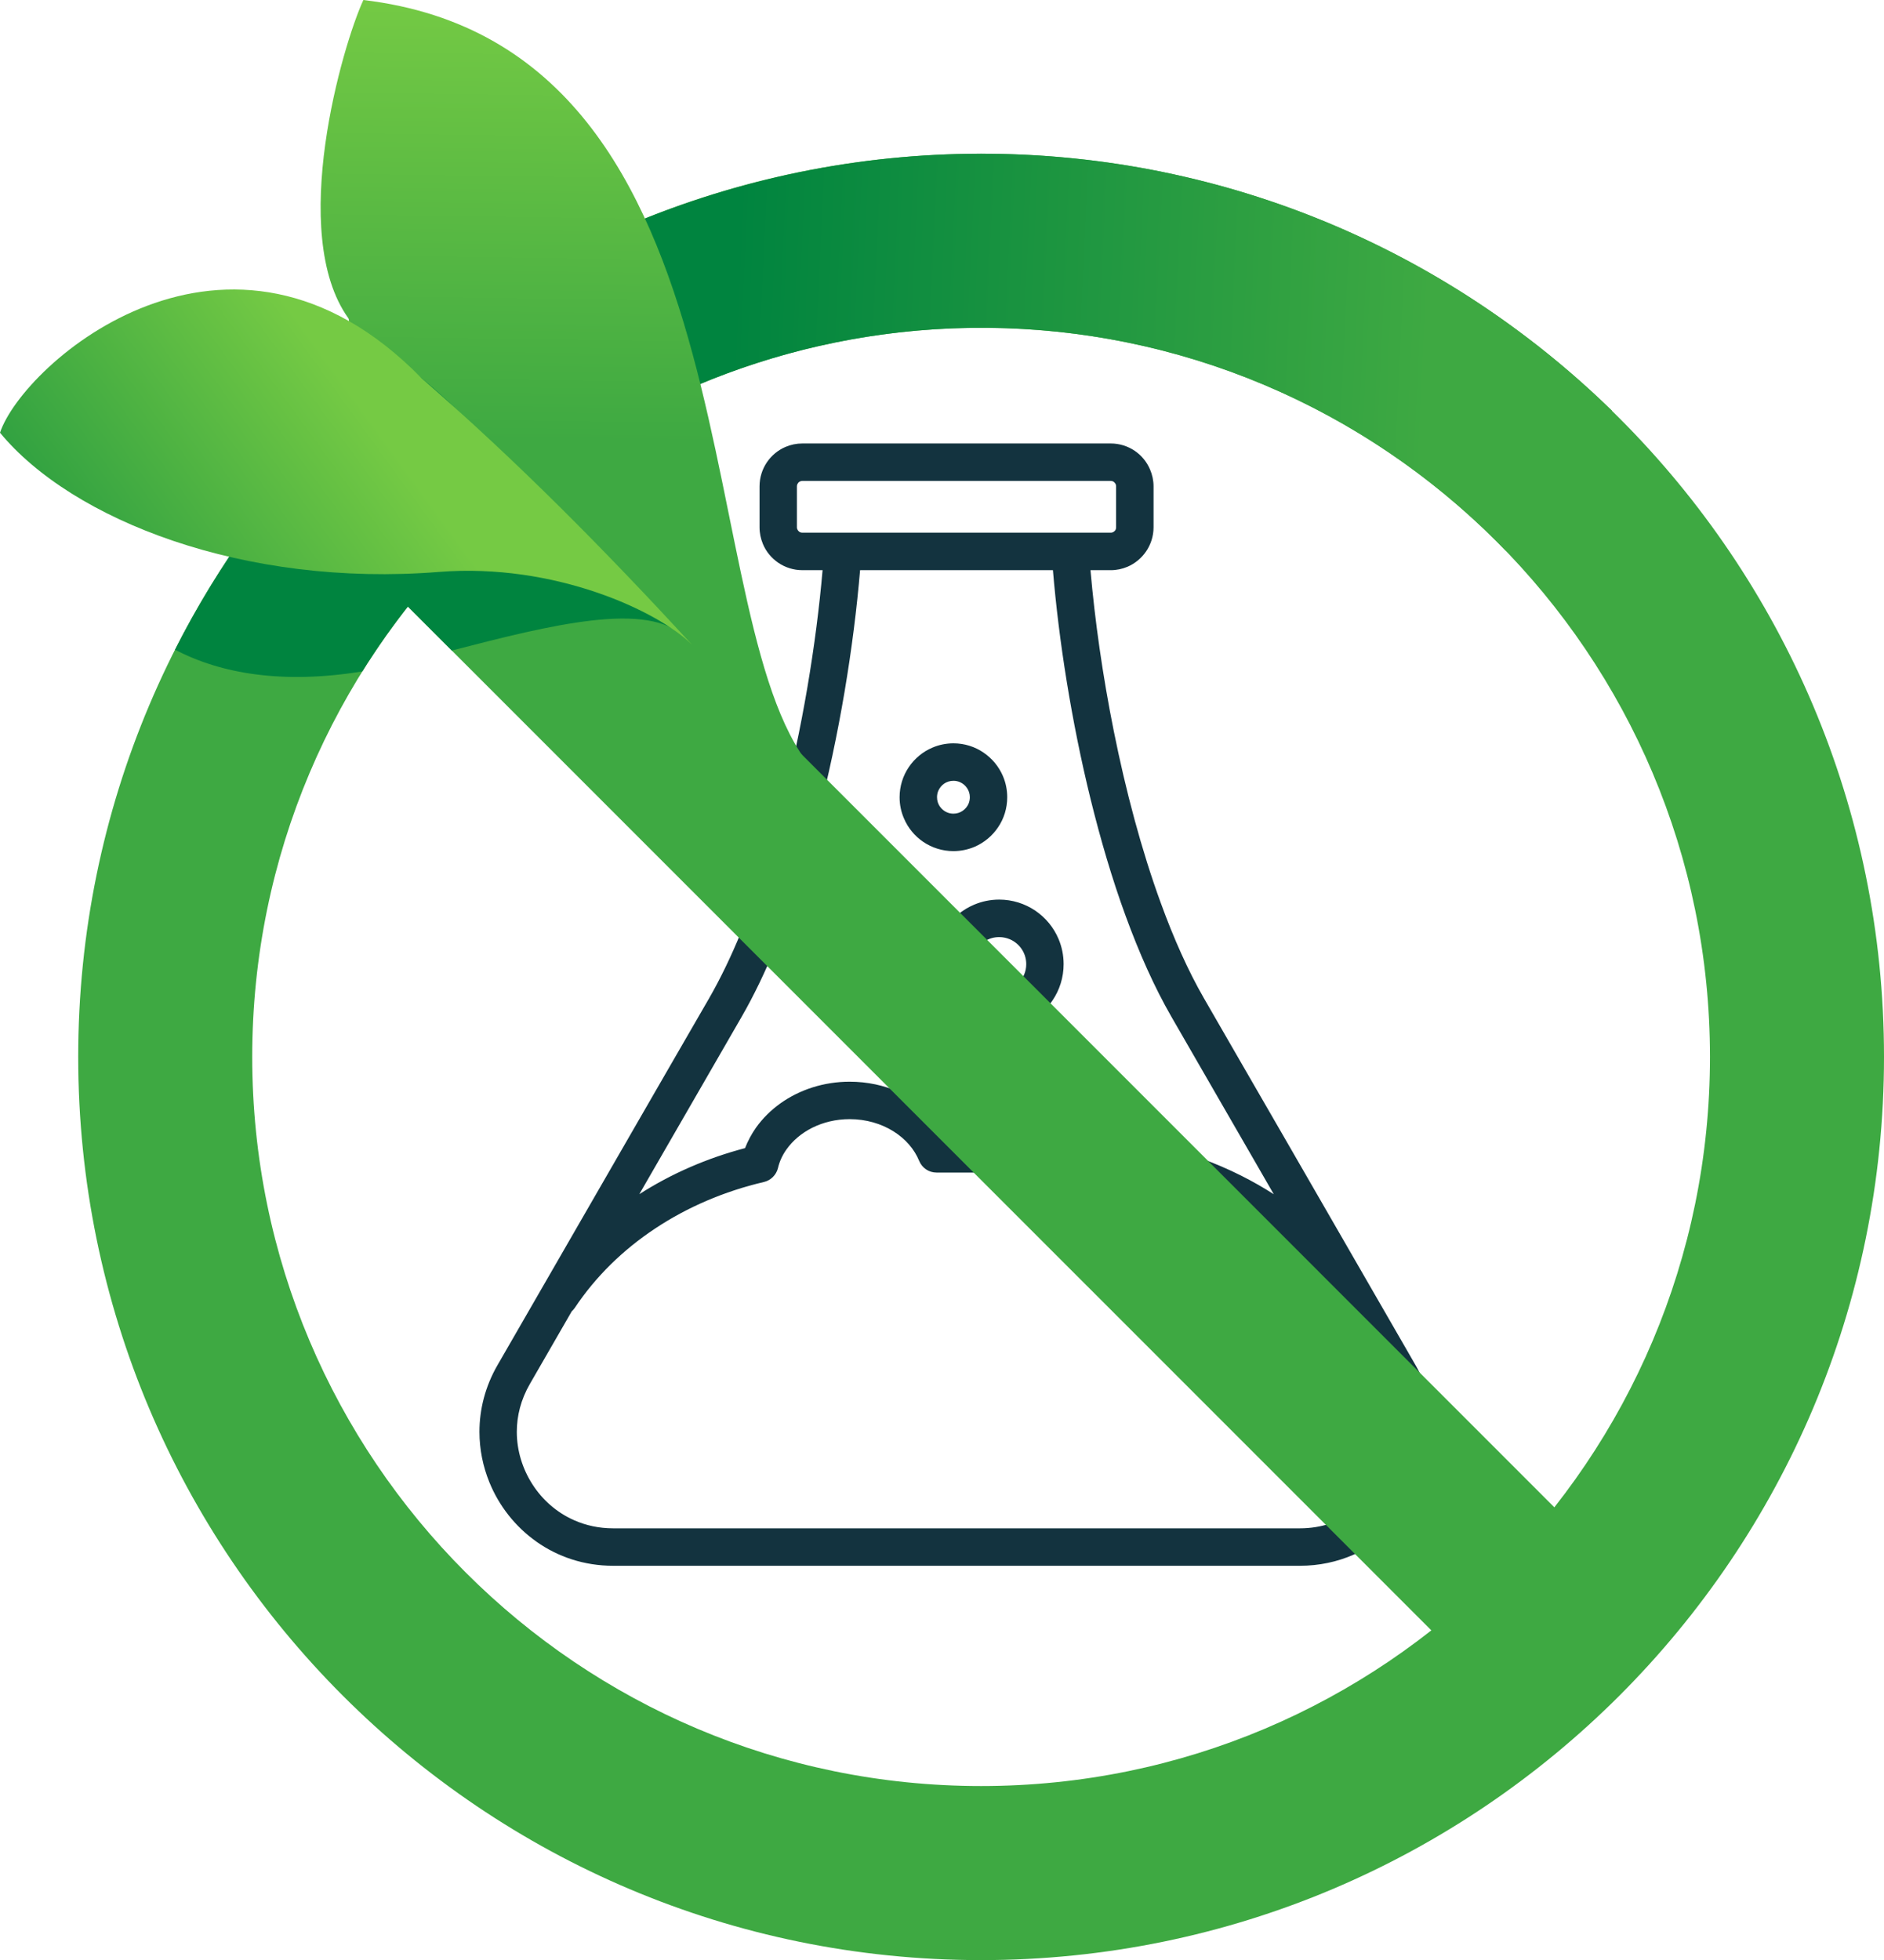
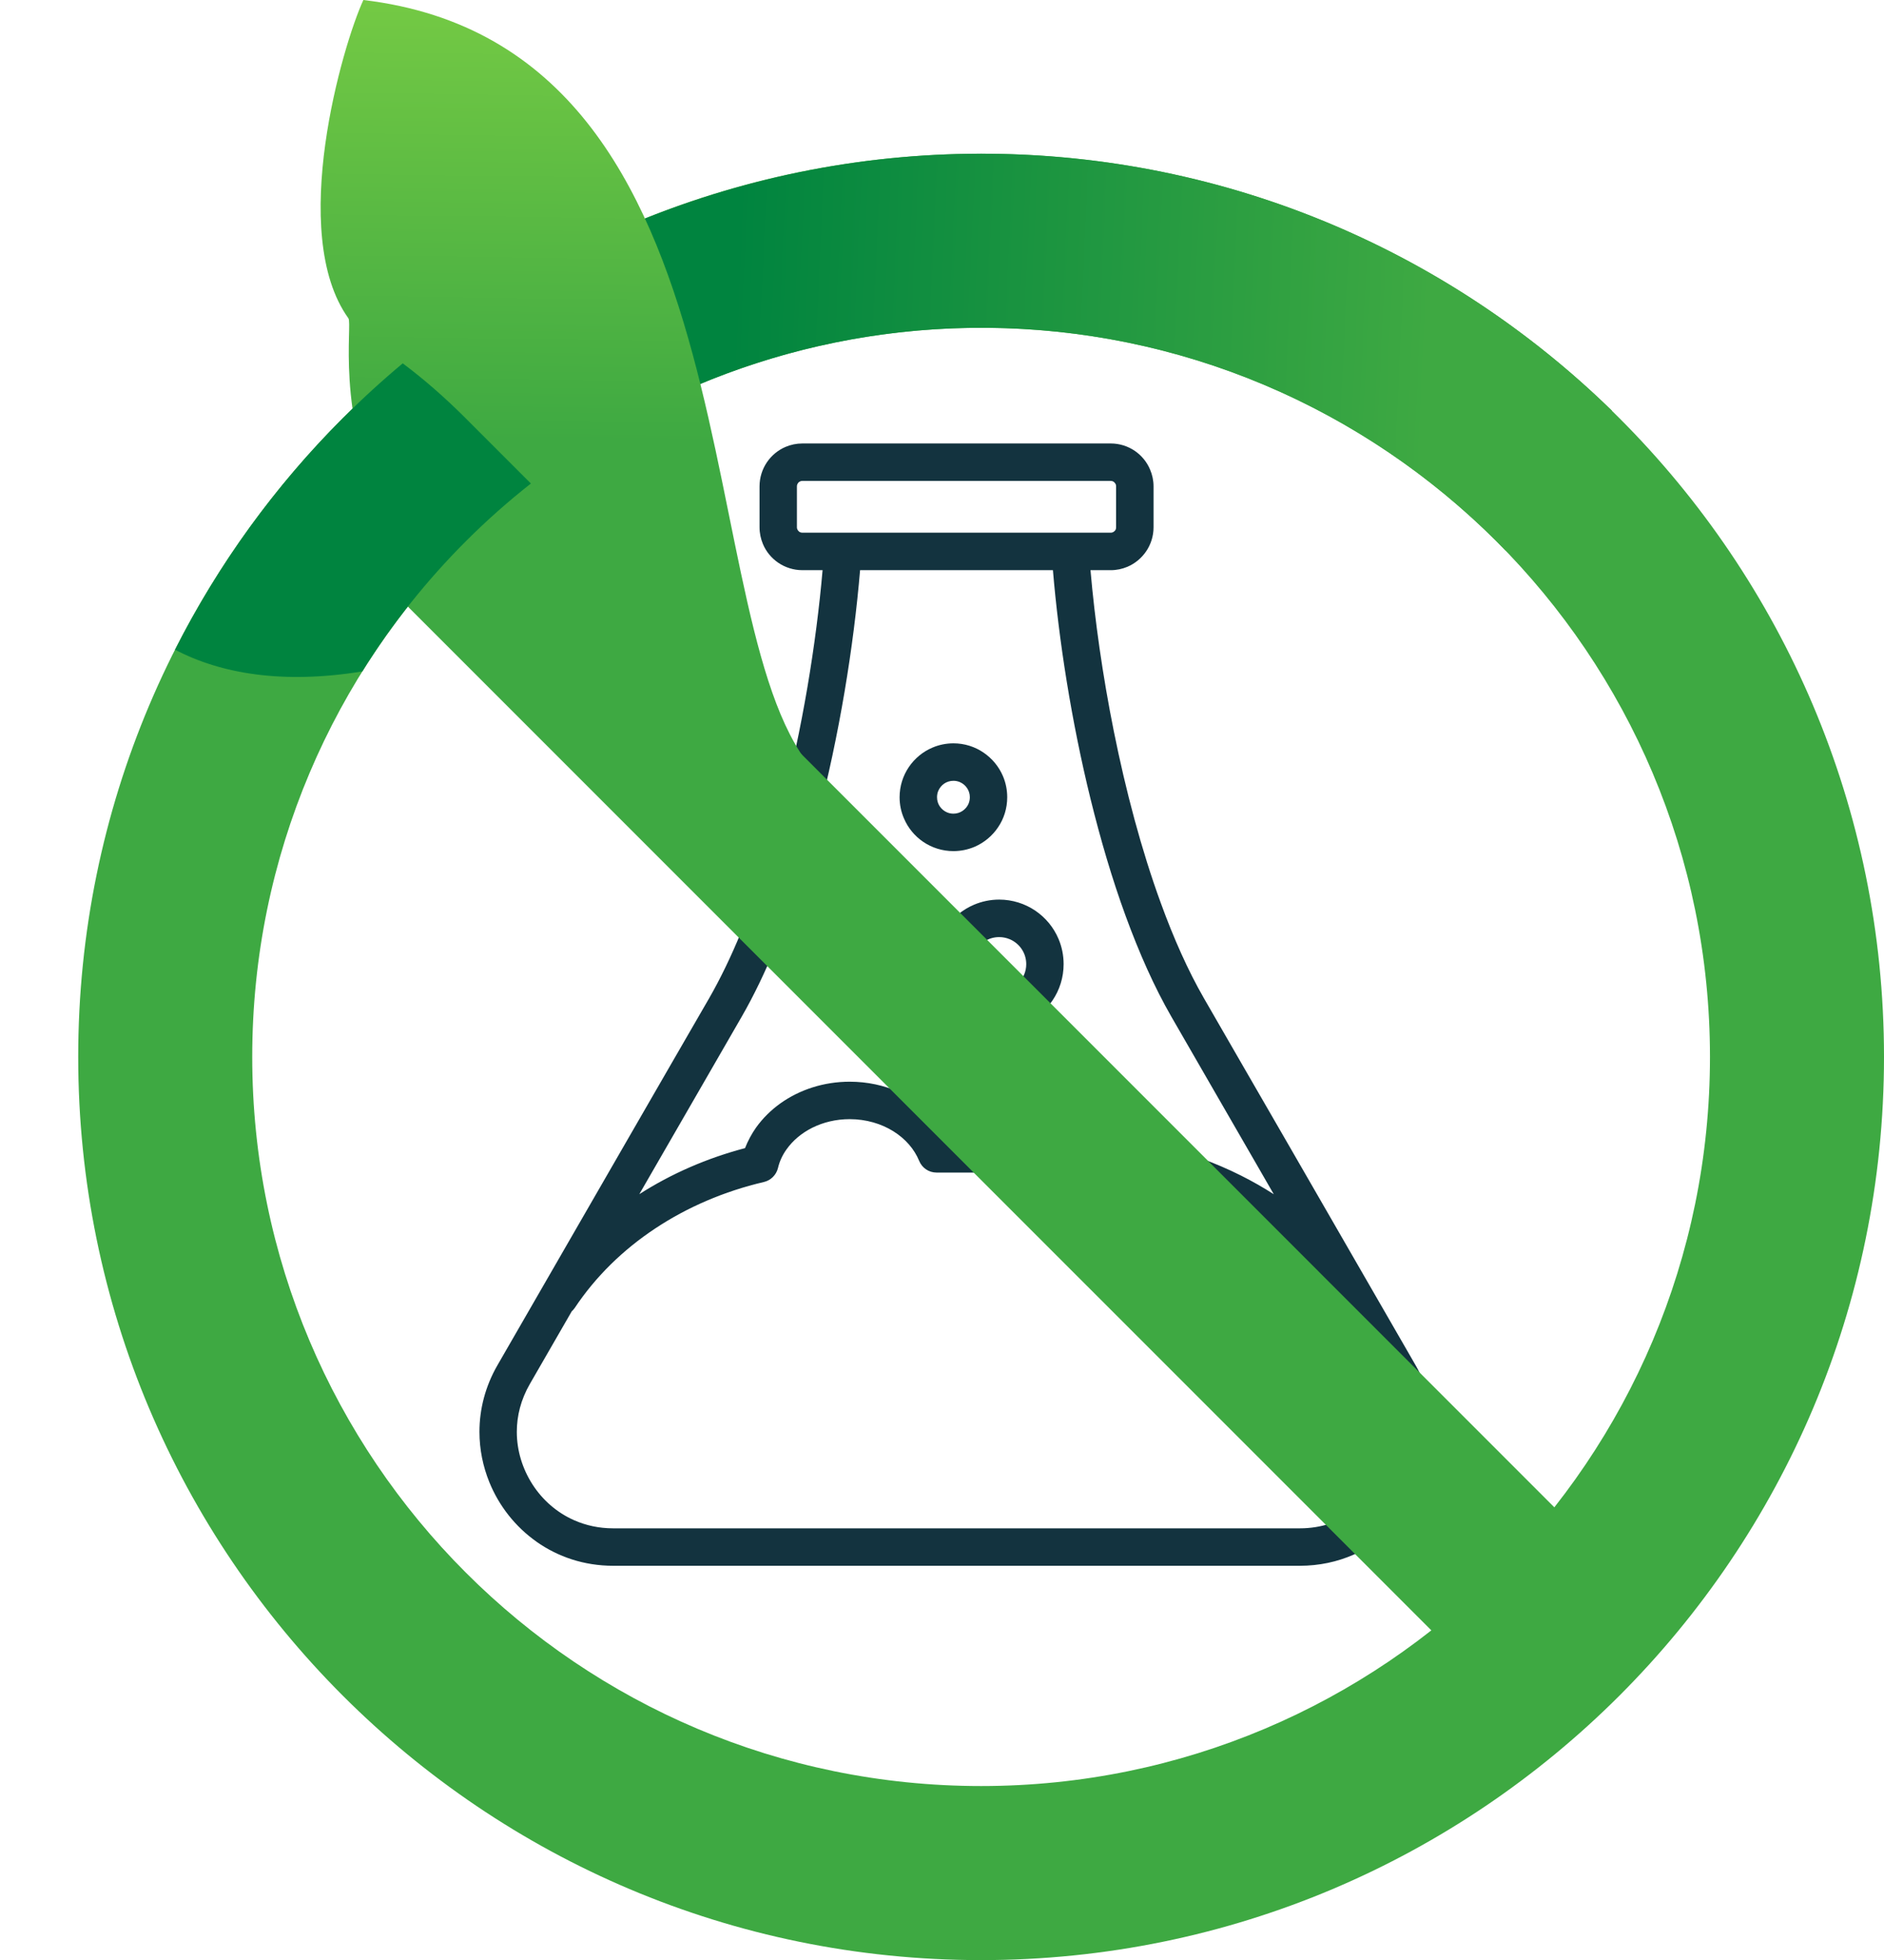
<svg xmlns="http://www.w3.org/2000/svg" id="Calque_2" data-name="Calque 2" viewBox="0 0 1175.46 1222.55">
  <defs>
    <clipPath id="clippath">
      <path d="M1005.74,256.15c-16.35-15.92-33.81-31.03-52.43-45.21-123.78-94.2-274.03-129.31-416.91-109.94-82.08,11.15-161.73,40.28-232.52,86.52l93.16,70.91c48.22-25.86,100.45-42.59,153.96-49.85,115.3-15.64,236.61,12.72,336.54,88.77,18.69,14.23,35.98,29.63,51.83,46.01l66.37-87.21Z" style="clip-rule: evenodd; fill: none; stroke-width: 0px;" />
    </clipPath>
    <linearGradient id="linear-gradient" x1="890.94" y1="223.35" x2="456.77" y2="203.39" gradientUnits="userSpaceOnUse">
      <stop offset="0" stop-color="#3ea942" />
      <stop offset="1" stop-color="#00843f" />
    </linearGradient>
    <clipPath id="clippath-1">
      <path d="M509.97,482.91C427.03,397.39,479.63,30.03,226.71,0c-12.91,27.92-47.31,145.5-9.36,198.5,5.53,7.02-43.51,222.19,292.62,284.41" style="clip-rule: evenodd; fill: none; stroke-width: 0px;" />
    </clipPath>
    <linearGradient id="linear-gradient-2" x1="341.45" y1="274.91" x2="345.29" y2="-3.78" gradientUnits="userSpaceOnUse">
      <stop offset="0" stop-color="#3ea942" />
      <stop offset="1" stop-color="#75ca44" />
    </linearGradient>
    <clipPath id="clippath-2">
-       <path d="M262.81,235.7c59.69,51.84,113.92,106.72,169.07,166.54-21.08-21.07-85.9-51.28-158.04-45.52-121.46,9.7-228.82-32.28-273.84-86.83,14.45-43.24,142.98-156.57,262.81-34.2" style="clip-rule: evenodd; fill: none; stroke-width: 0px;" />
-     </clipPath>
+       </clipPath>
    <linearGradient id="linear-gradient-3" x1="-45.64" y1="447.92" x2="224.23" y2="251.75" gradientUnits="userSpaceOnUse">
      <stop offset="0" stop-color="#00843f" />
      <stop offset="1" stop-color="#75ca44" />
    </linearGradient>
  </defs>
  <g id="Layer_1" data-name="Layer 1">
    <g id="chimie">
      <path d="M290.57,337.66c82.27-82.28,195.97-133.18,321.55-133.18s239.29,50.91,321.58,133.18c82.28,82.28,133.18,195.99,133.18,321.56s-50.9,239.29-133.18,321.57c-82.29,82.28-195.99,133.19-321.58,133.19s-239.28-50.91-321.55-133.19c-82.29-82.28-133.2-195.98-133.2-321.57s50.91-239.28,133.2-321.56M612.12,95.9c-155.54,0-296.38,63.07-398.31,165-101.94,101.94-165.01,242.78-165.01,398.32s63.06,296.38,165.01,398.32c101.94,101.95,242.78,165.01,398.31,165.01s296.39-63.07,398.33-165.01c101.94-101.94,165.01-242.78,165.01-398.32s-63.06-296.37-165.01-398.32c-101.95-101.94-242.78-165-398.33-165Z" style="fill: #3ea942; fill-rule: evenodd; stroke-width: 0px;" />
      <g>
        <path d="M613.63,469.39c-5.3-3.63-11.83-5.76-18.76-5.76-4.6,0-9.08.94-13.09,2.66-6.04,2.55-11.12,6.8-14.76,12.16-3.63,5.35-5.75,11.88-5.75,18.8,0,4.62.93,9.06,2.67,13.08,2.52,6.04,6.79,11.15,12.12,14.78,5.34,3.61,11.87,5.75,18.8,5.74,4.56,0,9.05-.94,13.09-2.64,6.01-2.57,11.12-6.81,14.72-12.17,3.67-5.34,5.75-11.87,5.75-18.79,0-4.61-.93-9.06-2.63-13.08-2.56-6.06-6.82-11.15-12.16-14.78h0ZM604.32,501.25c-.78,1.81-2.11,3.4-3.75,4.5-1.63,1.11-3.56,1.74-5.71,1.74-1.45,0-2.78-.29-4-.81-1.82-.76-3.37-2.08-4.52-3.72-1.11-1.65-1.71-3.56-1.71-5.72,0-1.45.26-2.78.78-3.99.78-1.82,2.08-3.41,3.71-4.52,1.63-1.09,3.56-1.73,5.75-1.73,1.45,0,2.78.29,3.97.79,1.85.78,3.41,2.1,4.52,3.74,1.11,1.64,1.74,3.55,1.74,5.72,0,1.44-.3,2.76-.78,4h0Z" style="fill: #13333f; stroke-width: 0px;" />
        <path d="M334.77,961.62c6.64,4.67,14.05,8.42,22.06,11,8.05,2.58,16.69,3.98,25.77,3.98h428.4c12.09,0,23.43-2.49,33.56-6.94,15.2-6.68,27.7-17.67,36.37-31.04,8.6-13.37,13.53-29.16,13.53-45.54,0-13.92-3.6-28.28-11.27-41.6l-79.38-137.65-27.73-48-24.99-43.32h0c-9.79-17.03-18.84-37.23-26.84-59.28-12.09-33.05-21.91-70.25-29.33-107.2-7.01-34.88-11.87-69.56-14.54-100.4h12.64c3.63,0,7.19-.76,10.38-2.11,4.78-2.03,8.82-5.4,11.72-9.67,2.89-4.25,4.6-9.45,4.6-14.95v-25.57c0-3.66-.78-7.21-2.15-10.41-2-4.81-5.38-8.87-9.6-11.75-4.26-2.88-9.46-4.57-14.94-4.57h-192.44c-3.63,0-7.19.74-10.42,2.11-4.78,2.03-8.82,5.4-11.72,9.67-2.86,4.25-4.56,9.46-4.56,14.95v25.57c0,3.65.78,7.21,2.11,10.41,2,4.81,5.41,8.86,9.64,11.73,4.26,2.88,9.46,4.58,14.94,4.58h12.64c-3.93,45.46-12.64,99.24-25.92,149.71-1.67,6.23,2.08,12.63,8.31,14.26,6.23,1.64,12.61-2.08,14.24-8.32h0c13.87-52.72,22.8-108.39,26.77-155.65h120.32c3.63,43.47,11.49,94,23.51,142.86,6.19,25.1,13.42,49.75,21.84,72.76,8.42,23.01,17.87,44.36,28.59,62.95h0l24.99,43.32,27.7,47.99,11.16,19.36c-6.56-4.22-13.39-8.1-20.43-11.64-32.55-16.3-69.82-25.24-108.53-25.24h-74.23c-1.93-3.32-4.15-6.45-6.67-9.35-6.41-7.43-14.61-13.4-23.95-17.52-9.31-4.14-19.73-6.44-30.78-6.44-16.17.01-31.18,4.96-43.16,13.46-5.97,4.26-11.16,9.4-15.35,15.28-2.74,3.92-5.01,8.18-6.79,12.69-23.69,6.23-46.01,15.95-65.96,28.73l11.16-19.34,27.7-47.99,24.99-43.32h0c7.64-13.25,14.65-27.92,21.1-43.59,2.45-5.96-.41-12.79-6.38-15.25-5.97-2.45-12.75.41-15.2,6.37-6.12,14.88-12.76,28.64-19.73,40.79h0s-25.03,43.3-25.03,43.3l-27.7,48-79.38,137.65c-7.71,13.33-11.27,27.68-11.27,41.6,0,10.92,2.19,21.59,6.19,31.44,6.01,14.77,16.17,27.75,29.44,37.1h0ZM499.28,331.99c-.59-.24-1.11-.68-1.48-1.23-.37-.55-.59-1.12-.59-1.87v-25.57c0-.5.11-.91.26-1.3.26-.6.7-1.14,1.26-1.51.56-.36,1.11-.56,1.85-.56h192.44c.48,0,.85.09,1.26.26.63.24,1.11.68,1.48,1.23.41.56.59,1.14.59,1.88v25.57c0,.5-.07.91-.22,1.3-.26.59-.74,1.13-1.26,1.49-.56.36-1.11.56-1.85.56h-192.44c-.48,0-.89-.09-1.3-.26h0ZM330.61,863.17l26.1-45.26c.7-.64,1.33-1.35,1.89-2.16h0c12.94-19.42,30-36.15,50.13-49.49,20.1-13.34,43.16-23.25,67.89-29.03,4.3-1.01,7.67-4.36,8.75-8.63.96-4.13,2.74-8.06,5.34-11.69,3.86-5.45,9.38-10.18,16.13-13.54,6.79-3.37,14.72-5.34,23.28-5.34,10.34,0,19.84,2.89,27.33,7.6,3.78,2.37,7.08,5.18,9.75,8.29,2.71,3.11,4.78,6.52,6.27,10.1,1.78,4.42,6.04,7.32,10.79,7.32h81.5c35.11,0,68.85,8.13,98.07,22.78,29.25,14.65,53.95,35.76,71.15,61.63.56.81,1.19,1.52,1.89,2.16l26.1,45.26c5.6,9.79,8.16,19.94,8.16,29.92,0,7.8-1.56,15.48-4.49,22.61-4.38,10.7-11.75,20.12-21.28,26.81-4.75,3.35-10.01,6.03-15.76,7.86-5.75,1.85-11.98,2.87-18.61,2.87h-428.4c-8.9,0-16.94-1.81-24.21-4.98-10.86-4.75-19.84-12.64-26.1-22.34-6.27-9.7-9.83-21.14-9.83-32.84,0-9.97,2.52-20.13,8.16-29.92h0Z" style="fill: #13333f; stroke-width: 0px;" />
        <path d="M590.09,578.84c-4.34,6.42-6.9,14.22-6.9,22.52,0,5.53,1.11,10.85,3.15,15.67,3.08,7.24,8.16,13.36,14.53,17.7,6.41,4.34,14.24,6.89,22.54,6.89,5.52,0,10.86-1.13,15.65-3.17,7.23-3.07,13.39-8.15,17.69-14.57,4.34-6.42,6.86-14.22,6.86-22.52,0-5.53-1.11-10.85-3.15-15.68-3.04-7.24-8.12-13.35-14.54-17.7-6.41-4.34-14.24-6.89-22.51-6.89-5.52,0-10.86,1.14-15.65,3.17-7.27,3.07-13.39,8.17-17.69,14.57h0ZM613.96,587.34c2.71-1.82,5.9-2.86,9.46-2.86,2.34,0,4.52.47,6.56,1.32,3.04,1.28,5.64,3.43,7.45,6.13,1.82,2.71,2.86,5.9,2.86,9.44,0,2.36-.48,4.57-1.34,6.57-1.26,3.02-3.41,5.63-6.12,7.45-2.67,1.82-5.9,2.88-9.42,2.88-2.37,0-4.56-.47-6.56-1.32-3.04-1.28-5.64-3.44-7.45-6.15-1.82-2.71-2.89-5.9-2.89-9.44,0-2.37.52-4.55,1.34-6.58,1.26-3.01,3.41-5.61,6.12-7.45h0Z" style="fill: #13333f; stroke-width: 0px;" />
      </g>
      <g style="clip-path: url(#clippath);">
        <rect x="303.88" y="81.63" width="701.86" height="261.73" style="fill: url(#linear-gradient); stroke-width: 0px;" />
      </g>
      <polygon points="1010.45 980.8 290.56 260.9 213.8 337.66 933.7 1057.54 1010.45 980.8" style="fill: #3ea942; fill-rule: evenodd; stroke-width: 0px;" />
      <g style="clip-path: url(#clippath-1);">
        <rect x="173.84" width="336.13" height="482.91" style="fill: url(#linear-gradient-2); stroke-width: 0px;" />
      </g>
      <path d="M290.48,260.83l40.75,40.75c-14.27,11.22-27.85,23.26-40.65,36.07-24.44,24.44-46.12,51.64-64.5,81.11-49.52,8.08-88.3,1.46-116.88-13.54,27.14-53.59,62.56-102.28,104.6-144.34,11.97-11.96,24.46-23.39,37.47-34.25,12.66,9.44,25.75,20.76,39.21,34.18" style="fill: #00843f; fill-rule: evenodd; stroke-width: 0px;" />
-       <path d="M290.55,260.91l136.48,136.48c-22.69-22.7-82.86-7.77-145.15,8.36l-68.08-68.09,76.75-76.75Z" style="fill: #00843f; fill-rule: evenodd; stroke-width: 0px;" />
      <g style="clip-path: url(#clippath-2);">
-         <rect y="113.32" width="431.88" height="288.92" style="fill: url(#linear-gradient-3); stroke-width: 0px;" />
-       </g>
+         </g>
    </g>
  </g>
</svg>